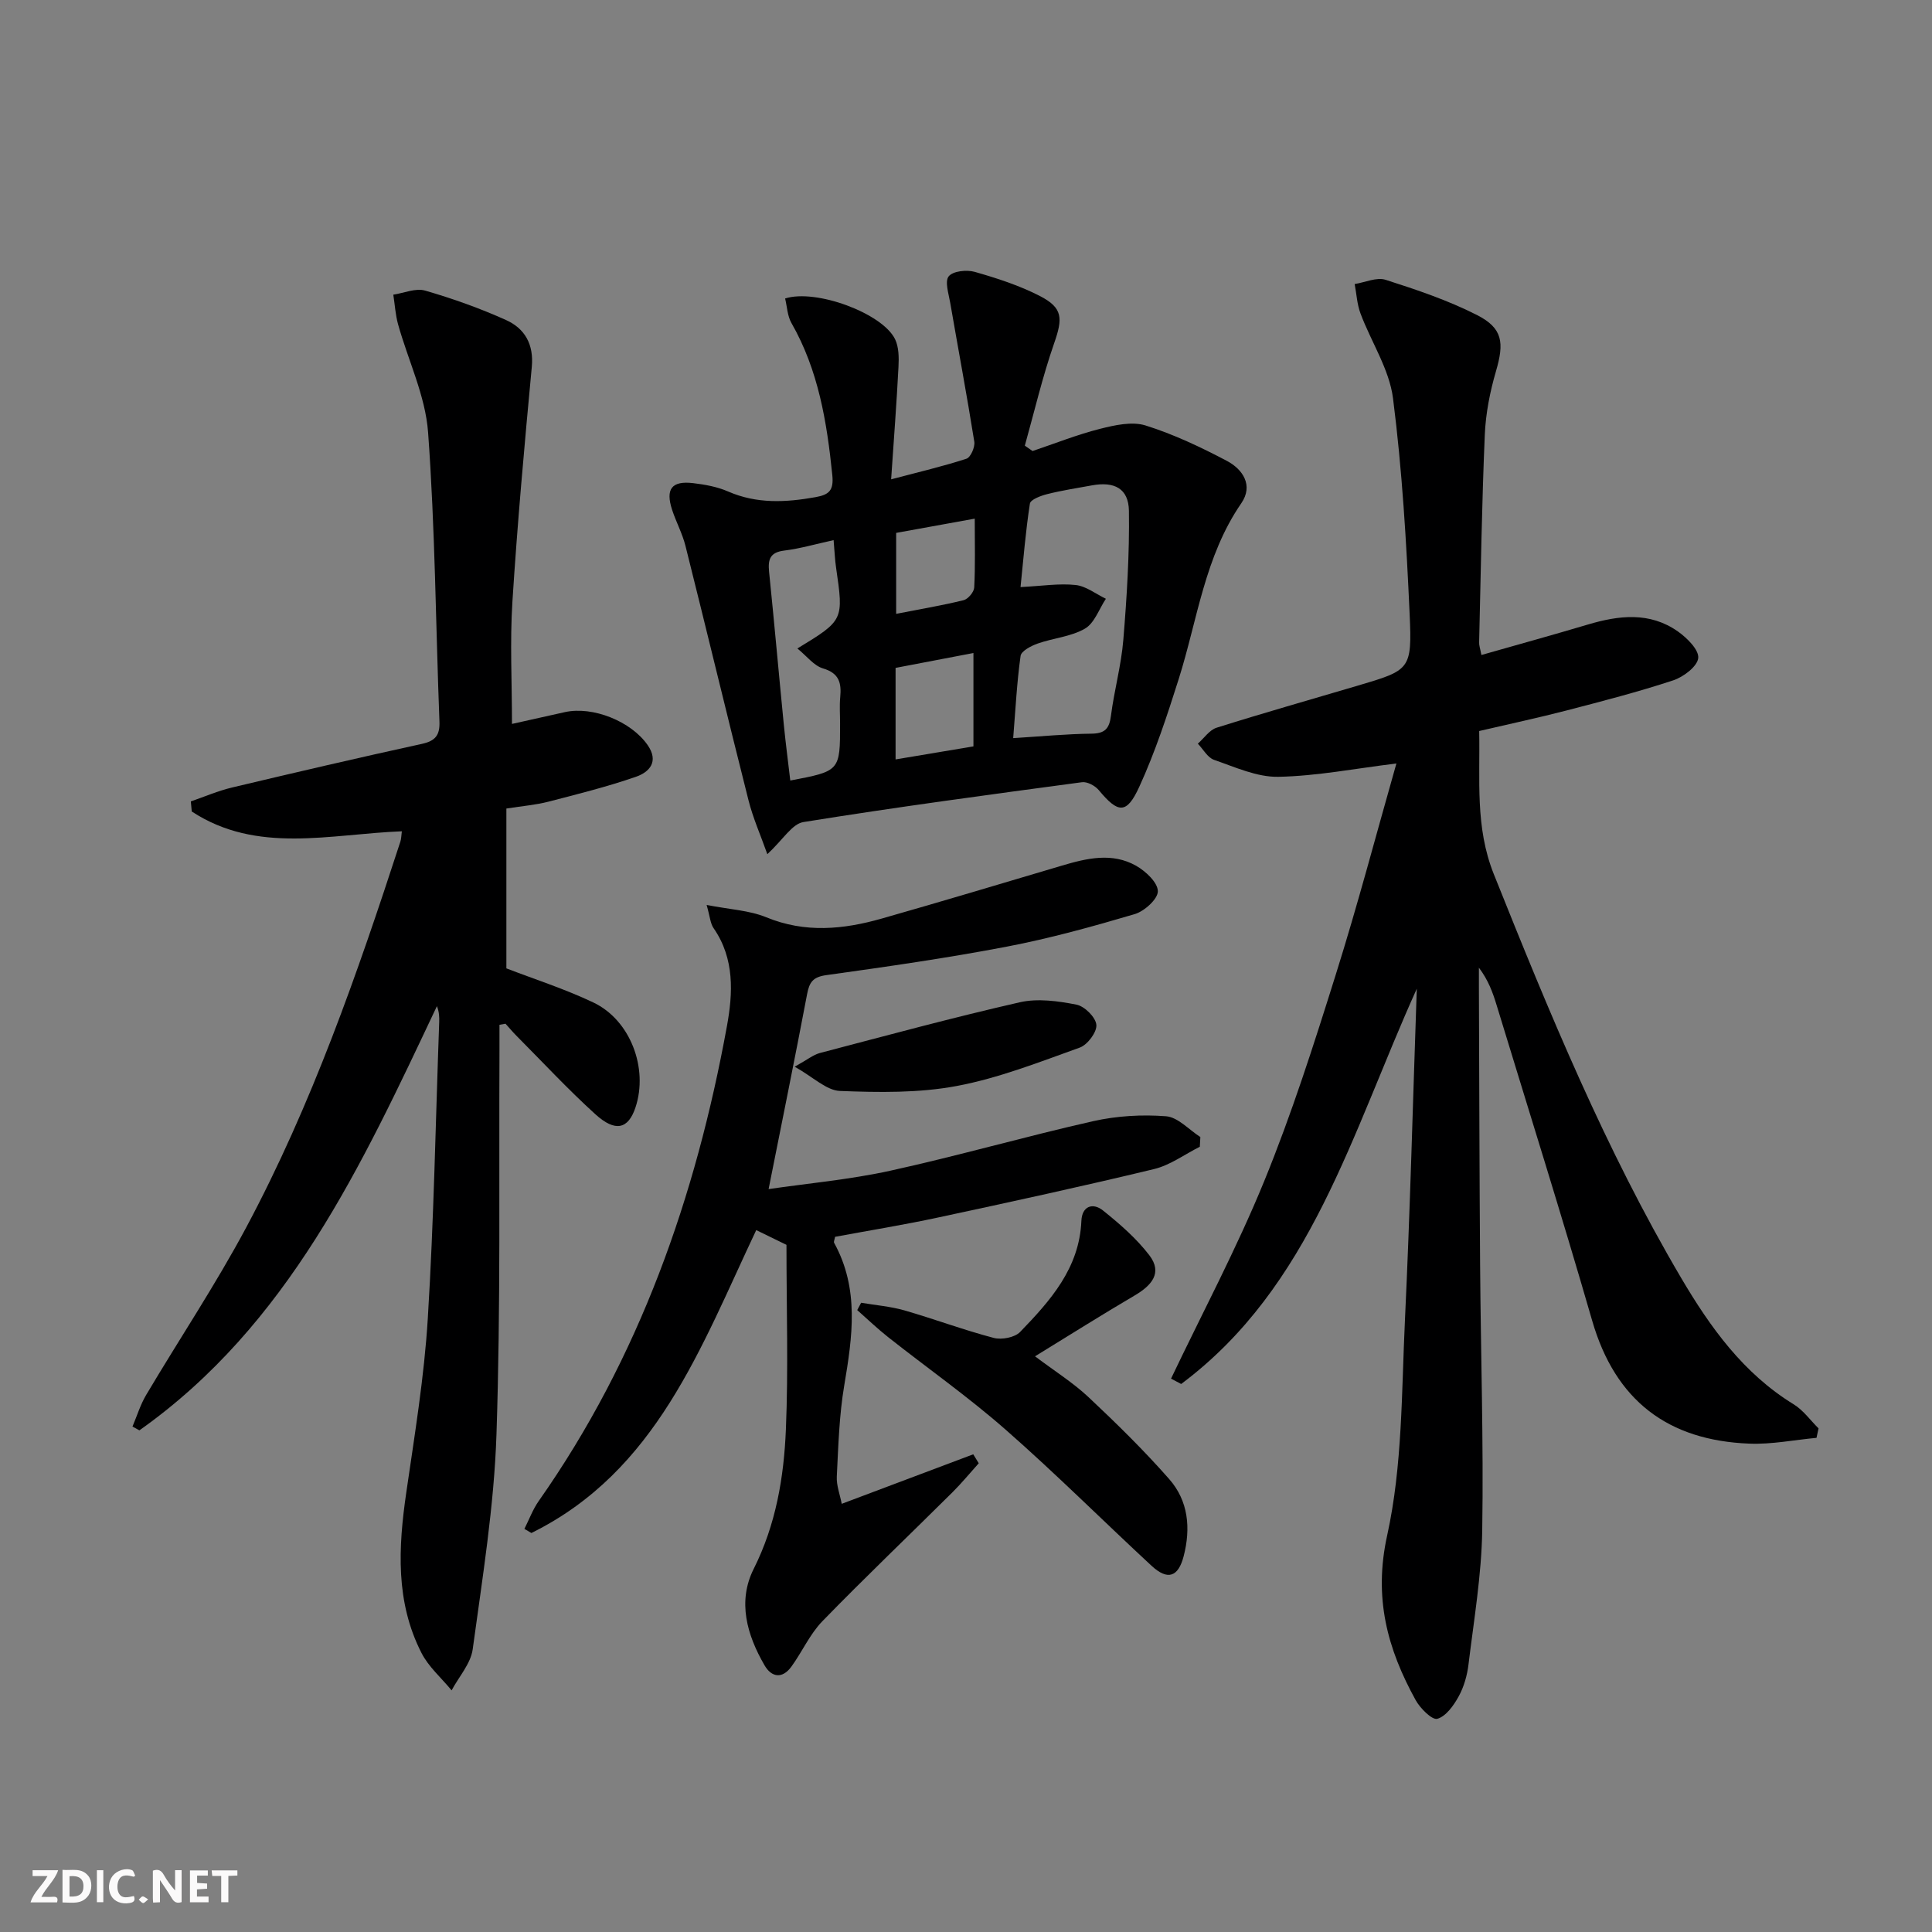
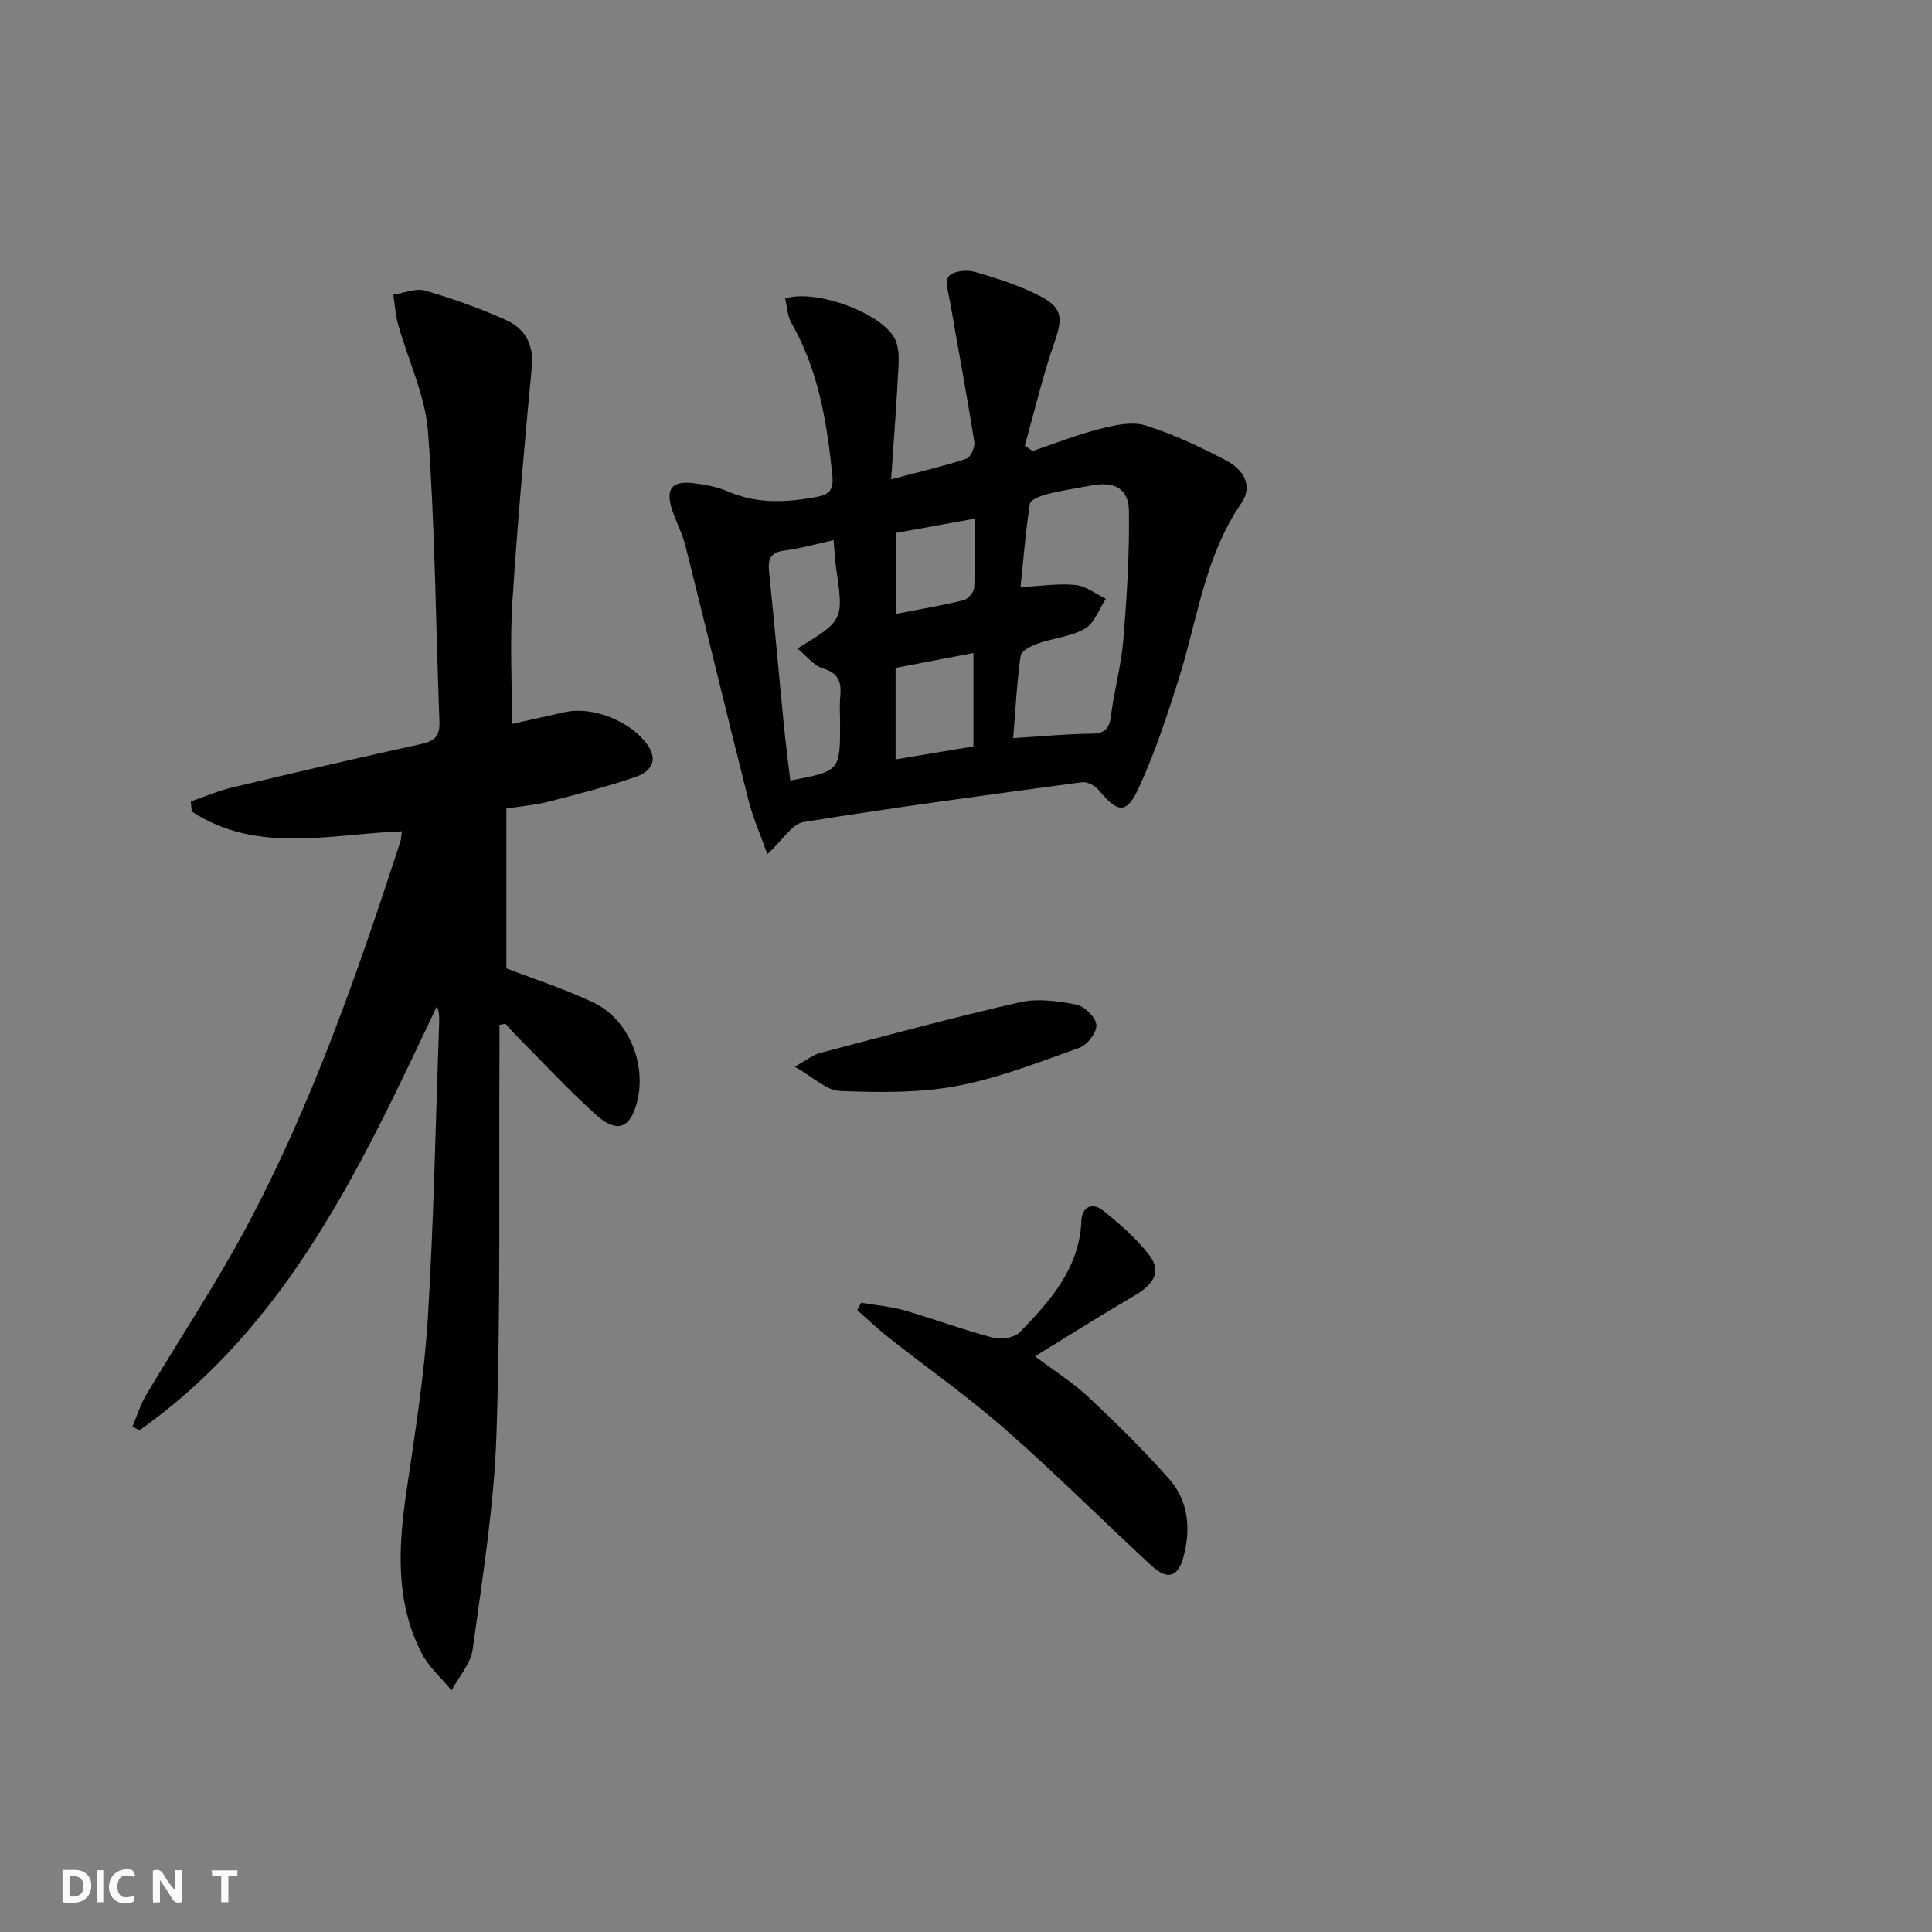
<svg xmlns="http://www.w3.org/2000/svg" enable-background="new 0 0 400 400" viewBox="0 0 400 400">
  <rect x="0" y="0" width="400" height="400" fill="#808080" stroke="none" />
  <g fill="#fbfafa">
    <path d="m37.59 393.81c-.92.31-1.52.05-2-.78-.7-1.2-1.52-2.34-2.47-3.78v4.59c-.55.03-.95.05-1.41.07-.03-.37-.06-.64-.06-.91 0-1.91 0-3.81 0-5.7 1.13-.41 1.77-.03 2.29.91.62 1.11 1.38 2.14 2.31 3.19v-4.2h1.35v6.61z" />
    <path d="m12.94 393.88v-6.75c1.9.19 3.93-.54 5.37 1.29.8 1.01.78 2.88.03 3.97-1.37 1.97-3.4 1.51-5.4 1.49m1.45-1.22c2.04.12 2.92-.58 2.89-2.21-.03-1.51-.98-2.19-2.89-2z" />
-     <path d="m11.81 393.87h-5.49c.68-2.18 2.47-3.48 3.51-5.45h-3.08v-1.21h5.29c-.71 2.13-2.44 3.48-3.47 5.51.86 0 1.63.04 2.39-.01.79-.05 1.14.21.85 1.16" />
-     <path d="m39.33 393.86v-6.61h3.7v1.07h-2.22v1.52c.68.04 1.34.09 2.07.13v1.07c-.72.05-1.38.09-2.1.14v1.48h2.4v1.19h-3.85z" />
    <path d="m27.71 388.56c-1.15-.3-2.46-.61-3.1.64-.37.73-.41 1.93-.06 2.67.63 1.35 1.99.93 3.17.68.35.94-.01 1.32-.93 1.46-1.62.25-3.05-.27-3.76-1.48-.73-1.25-.6-3.03.31-4.17.88-1.11 2.71-1.7 4-1.16.32.13.44.74.65 1.12-.1.08-.19.16-.28.24" />
    <path d="m49.15 387.24v1.07c-.59.02-1.17.05-1.87.08v5.44h-1.48v-5.44h-1.85c-.05-.4-.08-.73-.13-1.15z" />
    <path d="m20.06 387.21h1.33v6.62h-1.33z" />
-     <path d="m30.68 393.25c-.49.38-.8.79-1.05.76-.32-.05-.6-.45-.9-.7.26-.24.51-.64.8-.67.29-.04.62.3 1.15.61" />
  </g>
-   <path d="m306.71 135.61c7.47-2.13 14.77-4.14 22.02-6.3 6.44-1.92 12.82-2.68 18.65 1.42 1.89 1.33 4.39 3.8 4.22 5.51-.18 1.74-3.06 3.92-5.18 4.62-7.24 2.39-14.64 4.3-22.02 6.22-5.92 1.54-11.91 2.81-18.15 4.27.21 10.12-.88 19.87 3.03 29.64 11.43 28.57 23.11 56.99 38.77 83.57 6.04 10.25 12.89 19.8 23.33 26.2 1.98 1.22 3.43 3.29 5.13 4.97-.14.65-.28 1.31-.42 1.96-4.63.43-9.27 1.38-13.87 1.2-16.87-.64-27.79-8.89-32.58-25.47-6.31-21.84-13.14-43.53-19.77-65.28-.8-2.64-1.74-5.23-3.68-7.79v4.1c.08 19.16.11 38.32.25 57.48.13 18.31.73 36.62.44 54.92-.15 9.26-1.72 18.5-2.84 27.73-.27 2.27-.94 4.64-2.03 6.63-1.03 1.88-2.63 4.14-4.43 4.65-1.07.3-3.53-2.15-4.48-3.86-5.87-10.65-8.75-21.18-5.9-34.12 3.18-14.44 2.97-29.69 3.68-44.61 1.06-22.4 1.63-44.82 2.45-68.56-13.53 29.91-21.82 61.68-48.78 81.83-.7-.37-1.4-.74-2.1-1.11 6.48-13.59 13.59-26.94 19.28-40.86 5.71-13.96 10.31-28.39 14.83-42.8 4.56-14.5 8.42-29.22 12.55-43.7-8.53 1.04-16.48 2.61-24.46 2.76-4.42.08-8.94-2.01-13.29-3.51-1.34-.46-2.25-2.2-3.36-3.35 1.29-1.14 2.4-2.84 3.9-3.31 9.65-3.04 19.39-5.8 29.09-8.67 10.97-3.25 11.38-3.29 10.86-14.85-.67-14.92-1.55-29.87-3.44-44.67-.77-6.04-4.53-11.67-6.73-17.56-.72-1.91-.82-4.06-1.21-6.1 2.15-.34 4.55-1.47 6.4-.88 6.43 2.06 12.92 4.24 18.92 7.29 5.38 2.74 5.65 5.75 3.94 11.62-1.25 4.27-2.13 8.76-2.32 13.19-.61 14.3-.83 28.61-1.17 42.92-.04.63.2 1.26.47 2.66z" fill="#000001" />
  <path d="m103.41 212.17c0 1.77.01 3.55 0 5.32-.13 26.49.26 53-.62 79.46-.49 14.88-2.91 29.71-4.92 44.5-.4 2.98-2.86 5.69-4.37 8.52-2.11-2.57-4.77-4.86-6.24-7.75-5.4-10.57-4.8-21.81-3.15-33.17 1.74-11.99 3.72-23.99 4.46-36.06 1.26-20.42 1.62-40.89 2.36-61.34.04-1.08 0-2.15-.47-3.34-15.58 32.96-30.75 65.99-61.6 87.83-.48-.26-.95-.53-1.43-.79.93-2.19 1.63-4.52 2.83-6.54 6.87-11.58 14.37-22.81 20.71-34.67 13.58-25.41 23.02-52.56 31.92-79.88.19-.59.19-1.25.31-2.15-14.84.57-30 4.77-43.5-4.1-.06-.7-.13-1.4-.19-2.09 2.83-.97 5.61-2.18 8.51-2.87 13.07-3.11 26.16-6.16 39.29-9.03 2.86-.62 3.79-1.82 3.67-4.69-.77-19.94-.89-39.93-2.35-59.82-.55-7.56-4.13-14.89-6.21-22.35-.55-1.99-.67-4.09-.99-6.15 2.2-.33 4.62-1.41 6.57-.85 5.71 1.65 11.35 3.66 16.77 6.1 3.88 1.75 5.78 5.02 5.33 9.73-1.52 16.18-2.98 32.37-4.01 48.58-.53 8.26-.09 16.58-.09 25.31 3.34-.74 7.14-1.59 10.94-2.44 5.8-1.29 13.73 1.91 17.14 6.81 2.41 3.46.34 5.63-2.46 6.59-5.93 2.05-12.04 3.58-18.12 5.15-2.55.66-5.22.87-8.66 1.41v33.09c5.74 2.22 12.07 4.24 18.02 7.07 7.67 3.65 11.4 13.64 8.71 21.72-1.49 4.48-4.15 5.19-8.31 1.41-5.67-5.14-10.89-10.77-16.29-16.2-.81-.81-1.54-1.69-2.31-2.54-.41.07-.83.14-1.25.22z" fill="#000001" />
  <path d="m158.87 176.85c-1.4-3.95-2.98-7.49-3.91-11.2-4.43-17.52-8.64-35.1-13.04-52.63-.64-2.55-1.93-4.93-2.76-7.44-1.42-4.34-.1-6.08 4.36-5.55 2.45.29 4.98.75 7.23 1.73 5.95 2.59 11.95 2.27 18.1 1.17 2.76-.5 3.8-1.34 3.47-4.58-1.12-10.99-2.87-21.7-8.46-31.47-.84-1.47-.9-3.4-1.31-5.08 6.35-2.05 20.11 3.04 22.75 8.4.81 1.65.82 3.85.72 5.77-.38 7.43-.95 14.85-1.52 23.27 5.92-1.57 10.83-2.71 15.6-4.27.86-.28 1.79-2.41 1.62-3.51-1.53-9.61-3.33-19.18-4.99-28.78-.32-1.86-1.16-4.42-.31-5.47.89-1.1 3.73-1.4 5.4-.92 4.59 1.31 9.22 2.81 13.45 4.98 4.83 2.48 4.78 4.64 2.97 9.83-2.41 6.92-4.08 14.1-6.06 21.17.53.37 1.06.74 1.6 1.11 4.64-1.56 9.22-3.39 13.95-4.59 3.05-.77 6.63-1.58 9.45-.7 5.81 1.82 11.42 4.48 16.83 7.33 3.3 1.74 5.53 5.08 2.99 8.77-7.59 11.01-9.07 24.08-12.95 36.36-2.39 7.56-4.88 15.15-8.17 22.34-2.63 5.75-4.38 5.52-8.38.71-.76-.92-2.39-1.8-3.49-1.65-19.25 2.58-38.5 5.16-57.67 8.25-2.34.36-4.22 3.64-7.47 6.65zm50.9-24.03c5.99-.37 11.09-.87 16.19-.92 2.78-.03 3.71-1.02 4.05-3.7.67-5.26 2.13-10.44 2.56-15.71.73-8.89 1.29-17.83 1.16-26.73-.07-4.63-3.02-6.12-7.65-5.27-3.1.57-6.22 1.04-9.26 1.81-1.33.33-3.46 1.13-3.59 1.97-.89 5.75-1.35 11.57-1.94 17.28 4.51-.23 8-.8 11.4-.43 2.17.23 4.19 1.85 6.27 2.85-1.41 2.12-2.36 5.04-4.33 6.18-2.9 1.68-6.57 1.95-9.82 3.1-1.35.48-3.37 1.54-3.51 2.55-.77 5.51-1.05 11.1-1.53 17.02zm-37.18-40.99c-3.8.83-6.97 1.76-10.22 2.16-2.94.36-3.4 1.82-3.14 4.39 1.08 10.54 2.01 21.1 3.05 31.65.38 3.86.89 7.7 1.34 11.57 10.31-1.96 10.31-1.96 10.31-11.77 0-1.83-.14-3.67.03-5.48.27-2.92-.18-4.96-3.56-5.96-1.9-.56-3.37-2.56-5.31-4.13 9.61-5.85 9.59-5.85 8.01-16.74-.24-1.61-.3-3.26-.51-5.69zm28.95 42.7c0-6.68 0-12.77 0-19.33-5.63 1.08-10.88 2.08-16.12 3.08v18.95c5.48-.91 10.63-1.78 16.12-2.7zm.27-47.15c-6.09 1.1-11.22 2.04-16.27 2.95v16.76c4.96-.97 9.51-1.73 13.97-2.83.92-.23 2.14-1.68 2.19-2.62.24-4.44.11-8.91.11-14.26z" fill="#000001" />
-   <path d="m146.3 187.36c4.79.94 8.84 1.11 12.37 2.56 8.04 3.3 15.94 2.52 23.88.26 12.44-3.54 24.83-7.26 37.23-10.94 5.18-1.54 10.46-2.82 15.46.02 1.97 1.12 4.47 3.46 4.48 5.26.01 1.62-2.79 4.15-4.8 4.74-8.73 2.58-17.54 5.02-26.47 6.73-12.38 2.37-24.88 4.16-37.37 5.9-2.76.38-3.51 1.45-3.98 3.94-2.52 13.31-5.23 26.58-7.97 40.36 7.98-1.17 16.72-1.95 25.22-3.81 14.06-3.09 27.92-7.08 41.96-10.25 4.89-1.1 10.12-1.41 15.11-1.02 2.46.19 4.74 2.79 7.1 4.3-.04.67-.08 1.34-.11 2.01-3.14 1.58-6.13 3.81-9.46 4.62-14.84 3.58-29.75 6.82-44.68 10.02-7.12 1.53-14.32 2.7-21.38 4.01-.11.64-.31 1.02-.2 1.23 5.26 9.54 3.8 19.46 2.1 29.55-1.05 6.2-1.22 12.56-1.54 18.86-.09 1.82.64 3.68 1.02 5.64 9.52-3.58 18.37-6.92 27.23-10.25.38.62.76 1.24 1.14 1.85-1.81 2.01-3.53 4.11-5.44 6.01-8.96 8.9-18.11 17.62-26.91 26.67-2.62 2.69-4.21 6.36-6.45 9.44-1.86 2.55-4.1 2.24-5.56-.3-3.64-6.28-5.62-13.2-2.24-19.94 4.61-9.19 6.26-18.95 6.67-28.9.52-12.44.12-24.92.12-38.2-1.23-.6-3.58-1.74-6.26-3.05-11.47 24.23-20.62 49.91-46.55 62.71-.48-.28-.97-.57-1.45-.85.98-1.93 1.73-4.01 2.96-5.76 20.85-29.66 32.52-62.99 38.97-98.31 1.24-6.79 1.63-13.97-2.75-20.29-.69-.98-.75-2.39-1.45-4.82z" fill="#000001" />
  <path d="m178.29 269.72c2.98.51 6.03.75 8.92 1.57 6.21 1.79 12.29 4.07 18.53 5.71 1.64.43 4.35-.08 5.46-1.23 6.26-6.48 12.28-13.2 12.69-23.01.13-3.05 2.36-3.84 4.49-2.13 3.46 2.78 6.91 5.77 9.58 9.26 2.81 3.68.42 6.29-3.05 8.33-6.71 3.94-13.29 8.09-20.62 12.59 4.1 3.09 7.87 5.45 11.05 8.43 5.79 5.44 11.5 11.03 16.74 17 3.96 4.51 4.49 10.16 2.98 15.97-1.11 4.27-3.29 5.07-6.63 1.98-10.13-9.38-19.91-19.15-30.28-28.24-7.73-6.78-16.18-12.72-24.26-19.1-2.23-1.76-4.28-3.73-6.41-5.61.27-.5.54-1.01.81-1.52z" fill="#000001" />
-   <path d="m164.53 220.85c2.68-1.49 3.86-2.47 5.2-2.83 13.77-3.61 27.53-7.35 41.41-10.51 3.71-.84 7.91-.26 11.73.49 1.68.33 3.98 2.61 4.12 4.18.14 1.5-1.83 4.13-3.43 4.71-8.39 3.01-16.81 6.33-25.52 7.96-7.85 1.47-16.09 1.33-24.13 1.02-2.81-.11-5.52-2.86-9.38-5.02z" fill="#000001" />
+   <path d="m164.53 220.85c2.68-1.49 3.86-2.47 5.2-2.83 13.77-3.61 27.53-7.35 41.41-10.51 3.71-.84 7.91-.26 11.73.49 1.68.33 3.98 2.61 4.12 4.18.14 1.5-1.83 4.13-3.43 4.71-8.39 3.01-16.81 6.33-25.52 7.96-7.85 1.47-16.09 1.33-24.13 1.02-2.81-.11-5.52-2.86-9.38-5.02" fill="#000001" />
</svg>